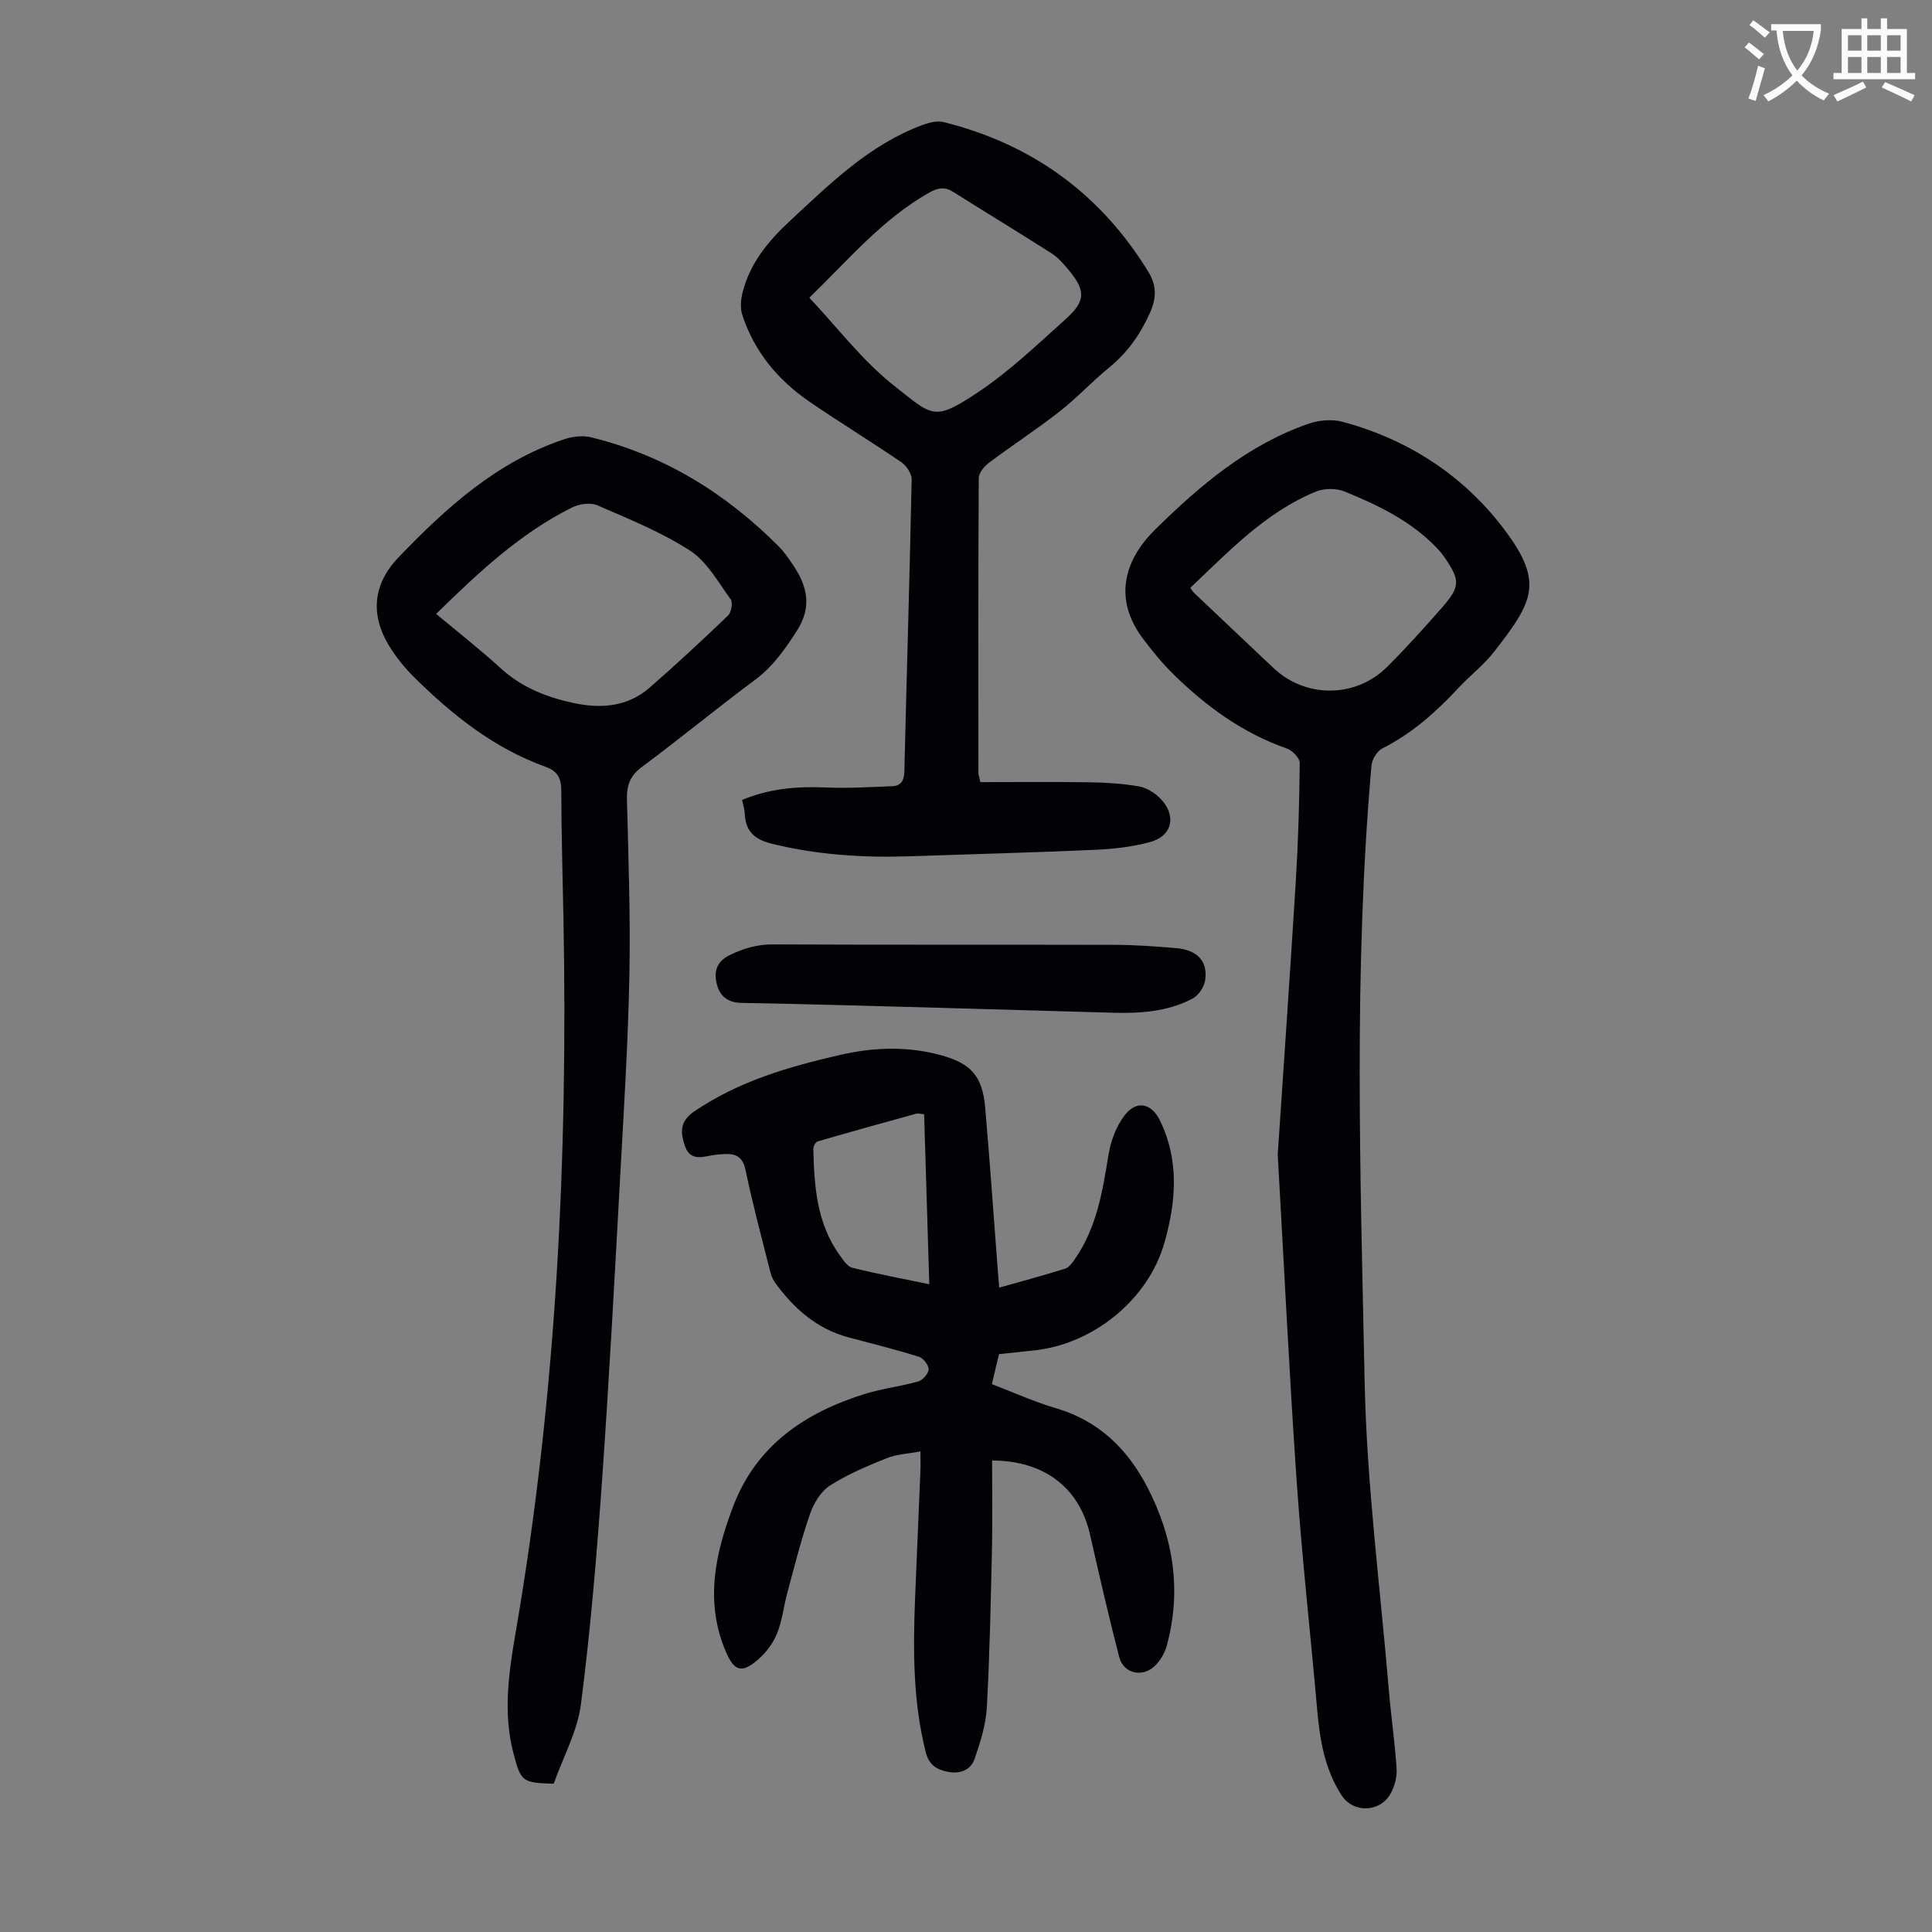
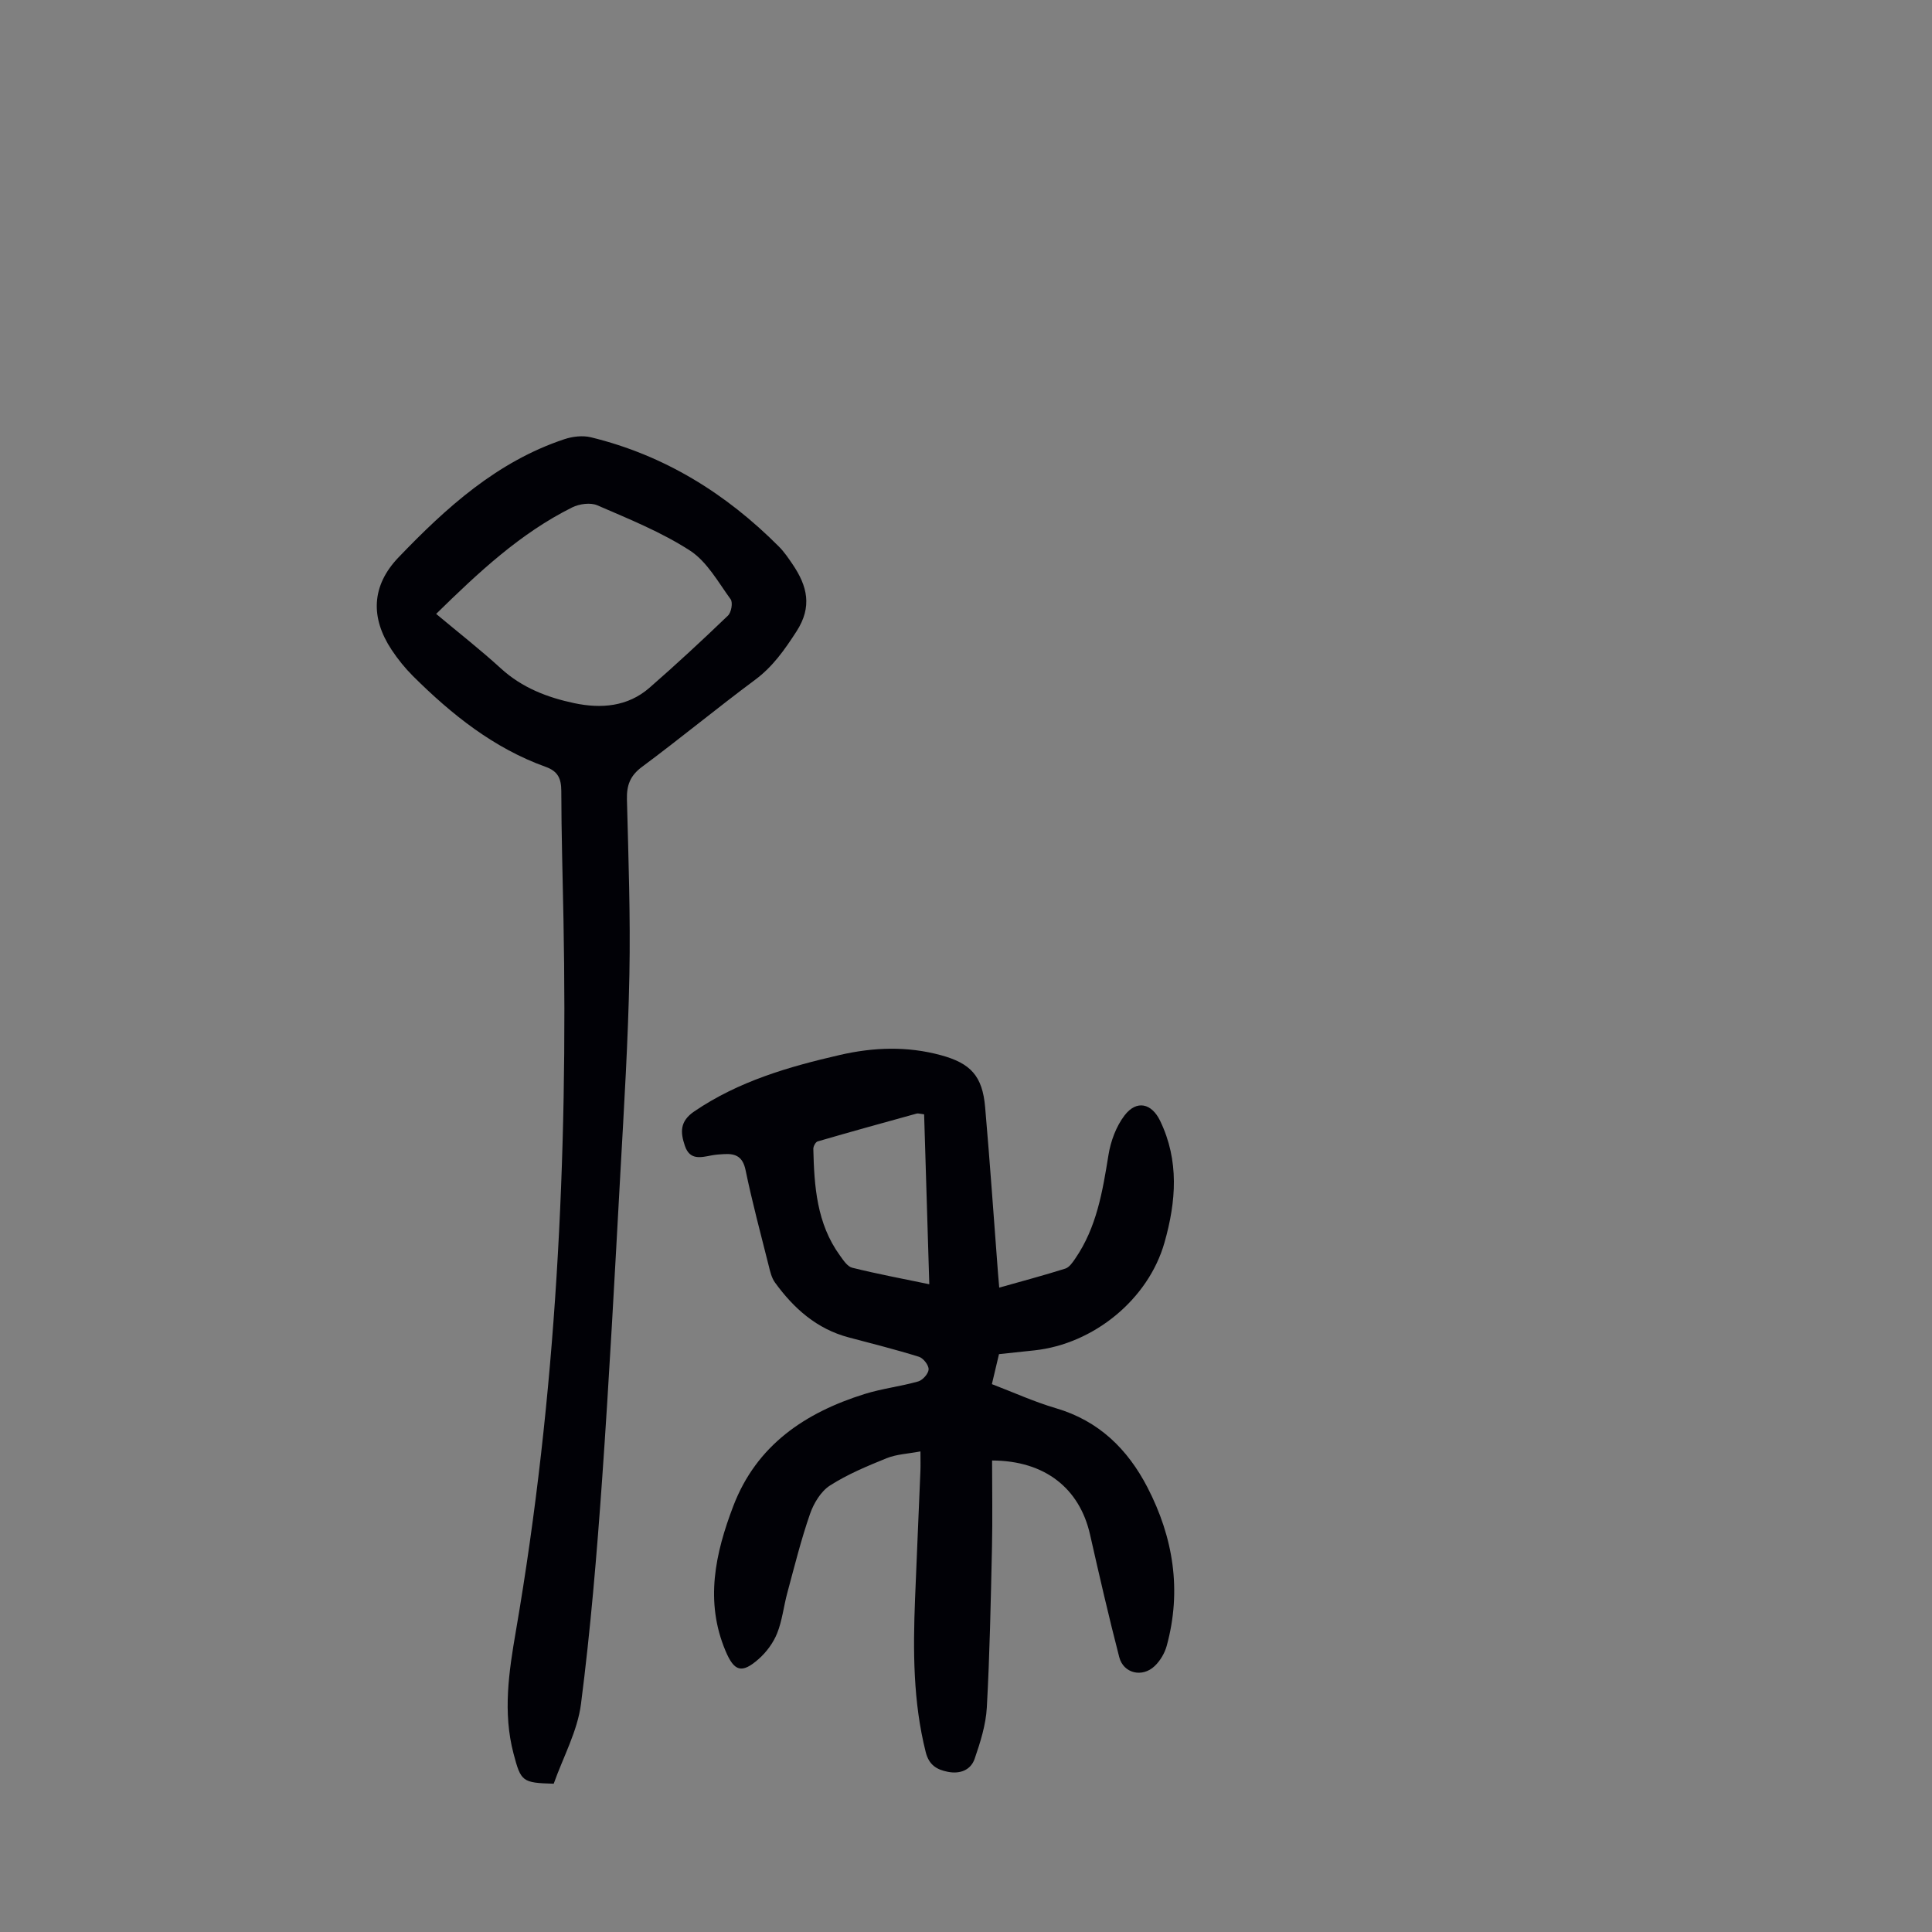
<svg xmlns="http://www.w3.org/2000/svg" enable-background="new 0 0 400 400" viewBox="0 0 400 400">
  <rect x="0" y="0" width="400" height="400" fill="#808080" stroke="none" />
-   <path d="m362.1 8.8c1.1.8 2.1 1.6 3.1 2.4l-1 1.1c-1.3-1.1-2.3-2-3-2.5zm1.9 4.8c.5.2.9.4 1.4.5-.6 2.3-1.3 4.5-1.9 6.8l-1.5-.5c.8-2.1 1.4-4.3 2-6.8zm-1-9.4c1.3.9 2.4 1.8 3.4 2.5l-1 1.1c-1.4-1.2-2.4-2.1-3.2-2.6zm3.7 2.2v-1.4h10.3v1.2c-.5 3.6-1.8 6.8-4 9.4 1.5 1.6 3.4 2.8 5.7 3.8-.3.4-.7.8-1.1 1.4-2.3-1.1-4.1-2.5-5.6-4.1-1.6 1.6-3.6 3.1-5.9 4.3-.3-.5-.7-.9-1-1.3 2.4-1.1 4.4-2.5 6-4.1-1.9-2.5-3-5.6-3.3-9.3h-1.1zm8.8 0h-6.4c.3 3.3 1.3 6 3 8.2 2-2.3 3.1-5.1 3.4-8.2z" fill="#fbfcfa" />
-   <path d="m385.3 3.8h1.3v2.2h2.8v-2.2h1.3v2.2h4.1v9.1h1.7v1.3h-16.9v-1.3h1.7v-9.1h4.1v-2.2zm.4 13.1.7 1.2c-1.8.9-3.8 1.9-6 2.9-.2-.4-.5-.8-.8-1.3 2.3-1 4.3-1.9 6.1-2.8zm-3.1-6.4h2.8v-3.2h-2.8zm0 4.6h2.8v-3.3h-2.8zm4-4.6h2.8v-3.2h-2.8zm0 4.6h2.8v-3.3h-2.8zm3.7 1.9c2.1.9 4.1 1.8 6.1 2.7l-.7 1.3c-2.2-1.1-4.2-2-6.1-2.9zm3.2-9.7h-2.8v3.2h2.8zm-2.8 7.8h2.8v-3.3h-2.8z" fill="#fbfcfa" />
  <g fill="#010106">
    <path d="m205.4 302.38c0 6.12.11 12.03-.02 17.94-.25 11.07-.46 22.15-1.07 33.21-.2 3.58-1.34 7.18-2.52 10.61-.81 2.34-3.02 3.19-5.53 2.7-2.32-.45-3.93-1.41-4.6-4.09-2.63-10.45-2.63-21.04-2.21-31.68.35-8.82.75-17.65 1.11-26.47.05-1.1.01-2.2.01-4.1-2.6.49-4.94.58-6.98 1.4-4.03 1.63-8.12 3.33-11.75 5.66-1.88 1.2-3.35 3.65-4.12 5.84-1.86 5.35-3.23 10.88-4.71 16.36-.76 2.79-1.05 5.75-2.12 8.41-.8 1.99-2.23 3.92-3.85 5.34-3.47 3.04-5.03 2.55-6.82-1.69-4.32-10.24-2.14-20.2 1.59-29.98 4.82-12.64 14.87-19.37 27.21-23.23 3.61-1.13 7.44-1.56 11.09-2.6.93-.27 2.12-1.61 2.15-2.49s-1.09-2.32-1.99-2.61c-4.8-1.5-9.68-2.72-14.54-4.01-6.62-1.75-11.39-6-15.28-11.37-.69-.95-.99-2.23-1.28-3.41-1.66-6.61-3.43-13.2-4.81-19.87-.57-2.73-1.99-3.43-4.36-3.31-.89.05-1.79.1-2.67.27-2.25.43-4.51 1.04-5.53-1.97-.96-2.83-1.08-5.09 1.96-7.15 9.18-6.24 19.51-9.23 30.12-11.67 7-1.61 13.94-1.85 20.9.04 6.2 1.68 8.62 4.32 9.18 10.75 1 11.47 1.79 22.97 2.67 34.45.07.87.15 1.74.25 2.93 4.7-1.33 9.22-2.53 13.68-3.94.82-.26 1.5-1.26 2.04-2.05 4.46-6.47 5.68-13.95 6.9-21.49.46-2.85 1.59-5.91 3.33-8.18 2.48-3.24 5.59-2.53 7.35 1.1 4 8.27 3.32 16.75.92 25.21-3.33 11.76-14.63 21.01-26.94 22.34-2.33.25-4.66.5-7.33.78-.46 1.93-.93 3.94-1.47 6.21 4.5 1.72 8.78 3.67 13.24 4.98 8.88 2.6 14.85 8.45 18.96 16.38 5.38 10.4 7.13 21.35 4 32.81-.42 1.53-1.35 3.11-2.5 4.2-2.57 2.45-6.46 1.52-7.33-1.84-2.18-8.42-4.13-16.9-6.05-25.39-2.16-9.53-9.3-15.3-20.28-15.33zm-14.07-71.67c-.88-.1-1.24-.24-1.53-.16-6.85 1.89-13.7 3.78-20.52 5.77-.42.12-.9 1.01-.89 1.54.18 7.76.71 15.47 5.5 22.07.71.98 1.55 2.29 2.55 2.54 5.15 1.28 10.38 2.26 15.96 3.42-.36-12.05-.71-23.52-1.07-35.18z" />
-     <path d="m264.54 239.03c1.14-17.07 2.52-36.81 3.74-56.56.5-8.15.74-16.32.82-24.48.01-1.02-1.51-2.61-2.65-3.01-9.09-3.17-16.64-8.66-23.41-15.29-2.38-2.33-4.53-4.95-6.52-7.63-5.73-7.75-4.19-15.69 2.67-22.45 9.29-9.15 19.2-17.55 31.78-21.9 2.17-.75 4.91-.96 7.1-.36 13.36 3.63 24.67 10.93 33.02 21.8 8.7 11.33 6.42 15.28-1.7 25.72-2.18 2.81-5.09 5.04-7.53 7.66-4.6 4.94-9.57 9.35-15.68 12.43-1.09.55-2.11 2.27-2.23 3.54-3.75 42.46-2.29 85.01-1.42 127.5.44 21.42 3.25 42.8 5.04 64.19.45 5.34 1.24 10.65 1.58 15.99.11 1.69-.4 3.63-1.22 5.12-2.19 3.99-7.73 4.13-10.15.43-3.53-5.42-4.53-11.55-5.08-17.84-1.38-15.7-3.14-31.37-4.23-47.09-1.5-21.65-2.54-43.34-3.93-67.77zm-18.1-117.33c.42.59.52.8.68.95 5.52 5.23 11.03 10.46 16.56 15.67 6.64 6.27 17.01 6.24 23.52-.26 3.95-3.94 7.7-8.1 11.38-12.3 3.77-4.31 3.75-5.6.5-10.37-.5-.73-1.09-1.42-1.71-2.06-5.33-5.51-12.09-8.76-19.02-11.58-1.72-.7-4.22-.67-5.94.04-10.39 4.28-17.93 12.31-25.97 19.91z" />
    <path d="m114.64 369.3c-6.55-.18-6.79-.45-8.32-6.24-2.24-8.5-.96-16.97.48-25.32 8.4-48.83 10.79-98.04 9.86-147.47-.17-8.84-.43-17.68-.45-26.52-.01-2.57-.7-4.07-3.23-4.98-10.77-3.87-19.47-10.84-27.46-18.78-1.65-1.65-3.15-3.5-4.44-5.45-4.4-6.64-4.2-13.26 1.42-19.13 9.87-10.3 20.42-19.85 34.35-24.48 1.71-.57 3.79-.81 5.51-.39 15.18 3.7 27.95 11.63 38.9 22.62 1.1 1.1 1.99 2.42 2.87 3.72 3 4.44 4.09 8.72.78 13.84-2.46 3.8-4.89 7.29-8.58 10.03-7.9 5.87-15.5 12.15-23.41 18.02-2.47 1.84-3.19 3.81-3.12 6.74.31 12.08.74 24.18.51 36.25-.26 13.64-1.1 27.27-1.86 40.9-1.17 21.23-2.3 42.47-3.79 63.67-1.1 15.51-2.39 31.02-4.37 46.43-.72 5.64-3.68 10.98-5.65 16.54zm-24.34-242.2c4.68 3.92 9.18 7.43 13.38 11.27 4.39 4.02 9.65 6.04 15.25 7.22 5.54 1.16 11.03.73 15.53-3.19 5.55-4.84 10.95-9.85 16.26-14.95.69-.66 1.05-2.7.55-3.38-2.59-3.56-4.9-7.8-8.42-10.08-5.94-3.84-12.65-6.54-19.18-9.37-1.43-.62-3.74-.3-5.22.44-10.74 5.35-19.38 13.45-28.15 22.04z" />
-     <path d="m153.65 165.62c5.76-2.41 11.46-2.83 17.34-2.58 4.55.2 9.13-.09 13.7-.26 1.9-.07 2.51-1.2 2.55-3.13.48-20.13 1.1-40.26 1.51-60.39.02-1.19-1.06-2.82-2.11-3.54-6.27-4.29-12.77-8.25-19.04-12.55-6.53-4.47-11.43-10.36-13.92-17.97-.47-1.44-.3-3.25.09-4.76 1.56-6.04 5.31-10.56 9.85-14.77 8.3-7.7 16.35-15.66 27.23-19.74 1.4-.52 3.12-1 4.49-.66 18.31 4.56 32.5 14.84 42.39 30.97 1.68 2.74 1.79 5.3.39 8.45-2.01 4.51-4.65 8.27-8.46 11.38-3.55 2.9-6.68 6.31-10.29 9.13-4.72 3.7-9.78 6.98-14.58 10.58-.99.74-2.14 2.11-2.15 3.19-.12 20.37-.09 40.73-.07 61.1 0 .32.13.63.41 1.86 7.52 0 15.19-.08 22.86.04 3.33.05 6.7.28 9.97.85 1.54.27 3.17 1.26 4.3 2.38 3.55 3.49 2.71 7.84-1.97 9.13-3.72 1.02-7.67 1.45-11.54 1.62-12.72.57-25.46.89-38.19 1.33-9.65.33-19.18-.27-28.62-2.6-3.59-.89-5.41-2.55-5.59-6.17-.02-.88-.32-1.74-.55-2.89zm13.91-103.98c5.92 6.28 11 13.04 17.42 18.11 8.11 6.4 8.3 7.57 17.33 1.58 6.56-4.35 12.36-9.9 18.25-15.19 4.32-3.87 4.26-5.99.54-10.43-1-1.19-2.07-2.42-3.36-3.24-6.77-4.32-13.63-8.48-20.42-12.76-1.74-1.09-3.15-.83-4.9.15-9.73 5.47-16.77 13.96-24.86 21.78z" />
-     <path d="m194.75 208.66c-13.74-.36-27.48-.79-41.22-1.02-2.88-.05-4.5-1.43-5.11-3.85-.63-2.49-.18-4.67 2.68-6.06 2.88-1.39 5.66-2.21 8.91-2.2 23.6.11 47.19.03 70.79.09 4.24.01 8.48.32 12.71.68 4.41.37 6.63 2.76 5.99 6.72-.22 1.38-1.38 3.09-2.6 3.73-5.18 2.73-10.88 3.09-16.63 2.92-11.84-.34-23.68-.68-35.52-1.01z" />
  </g>
</svg>